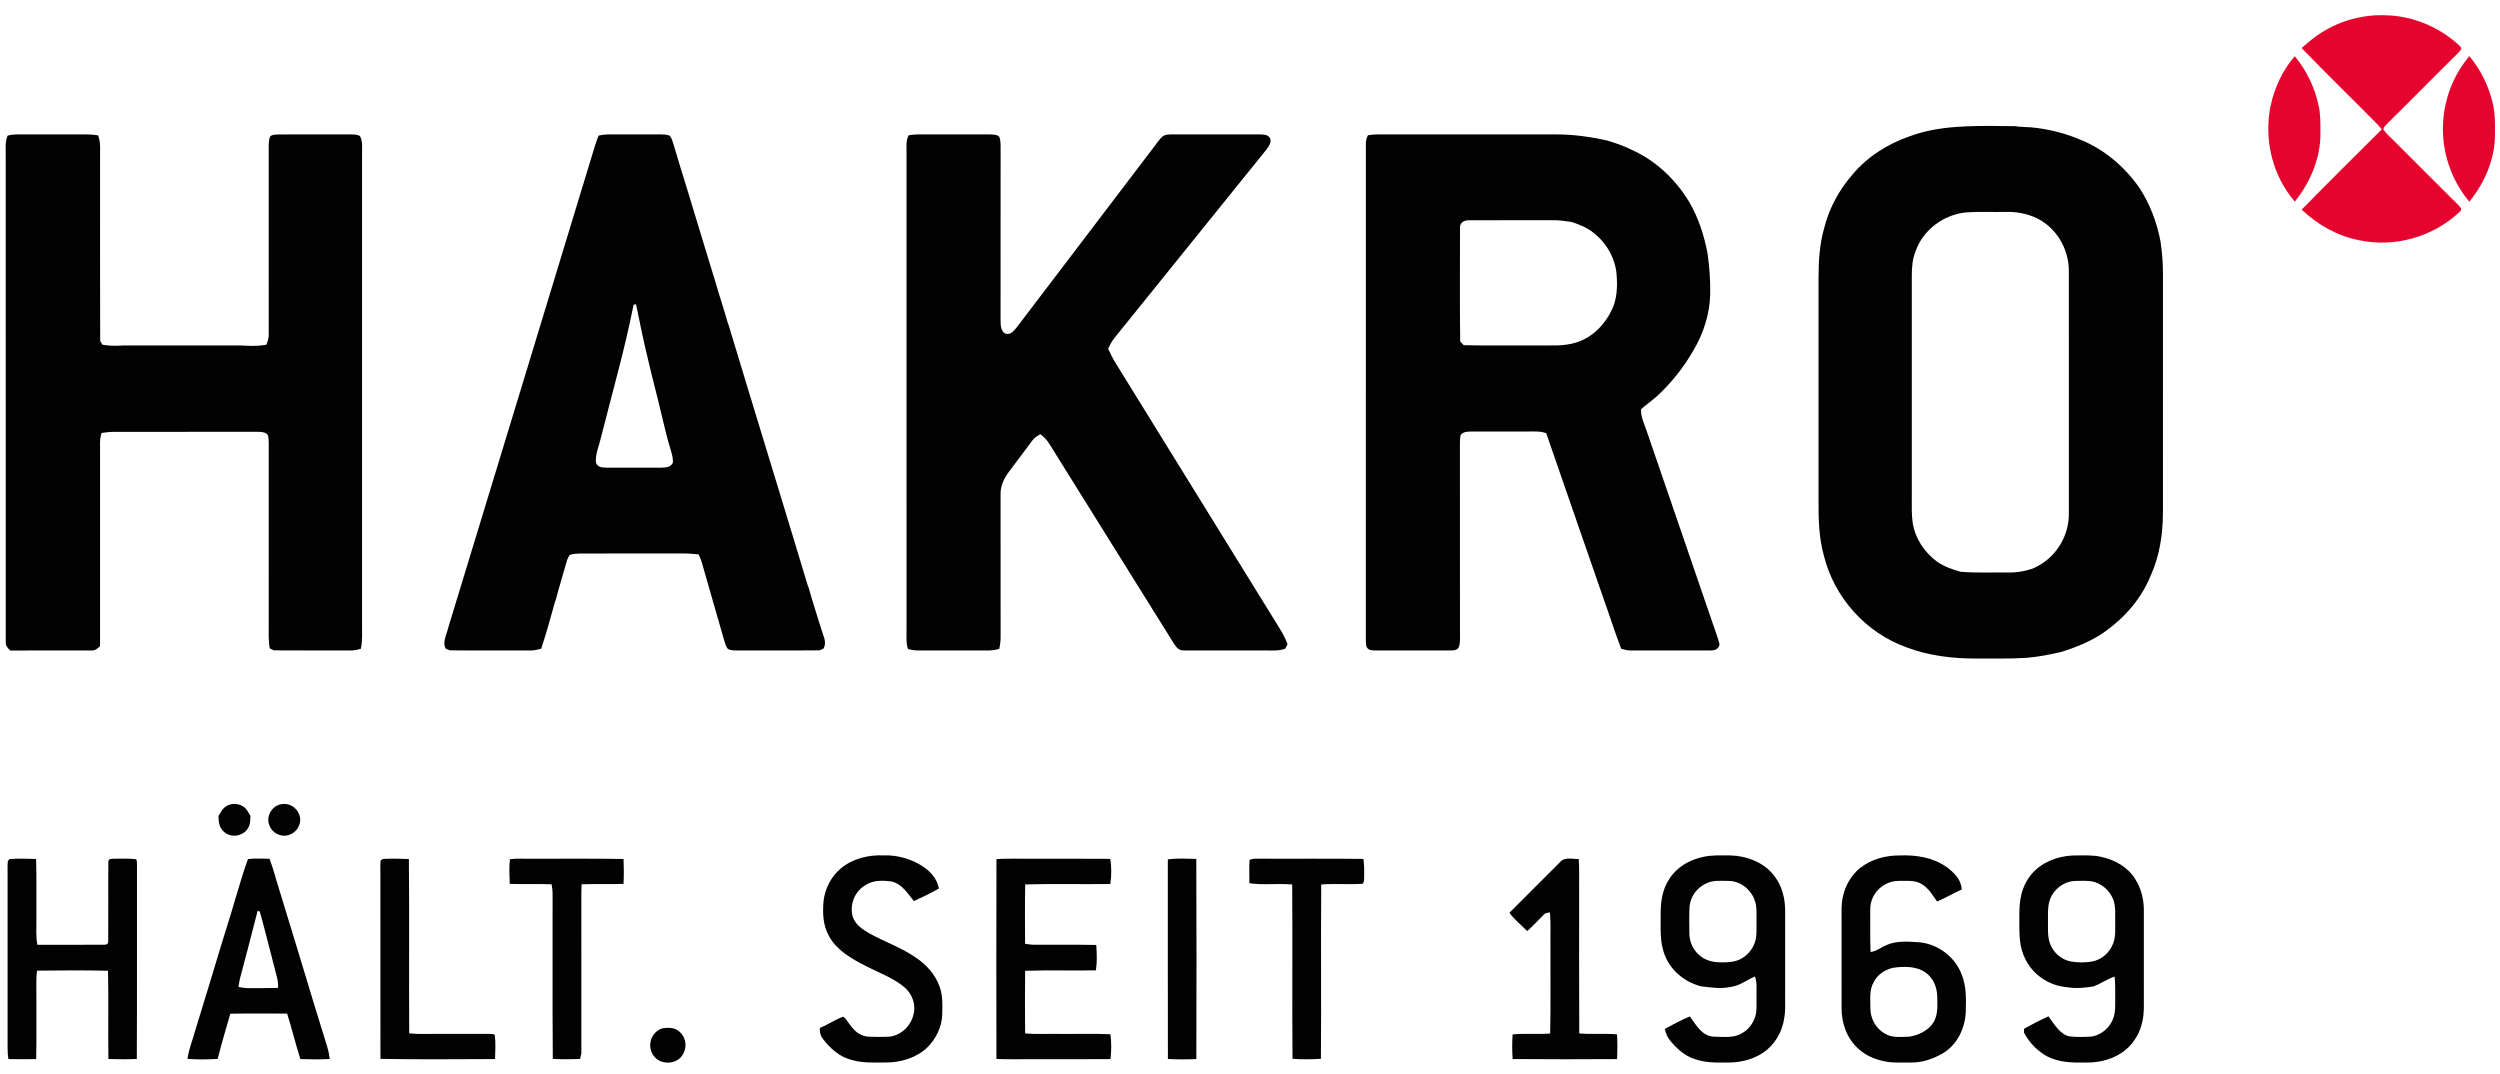
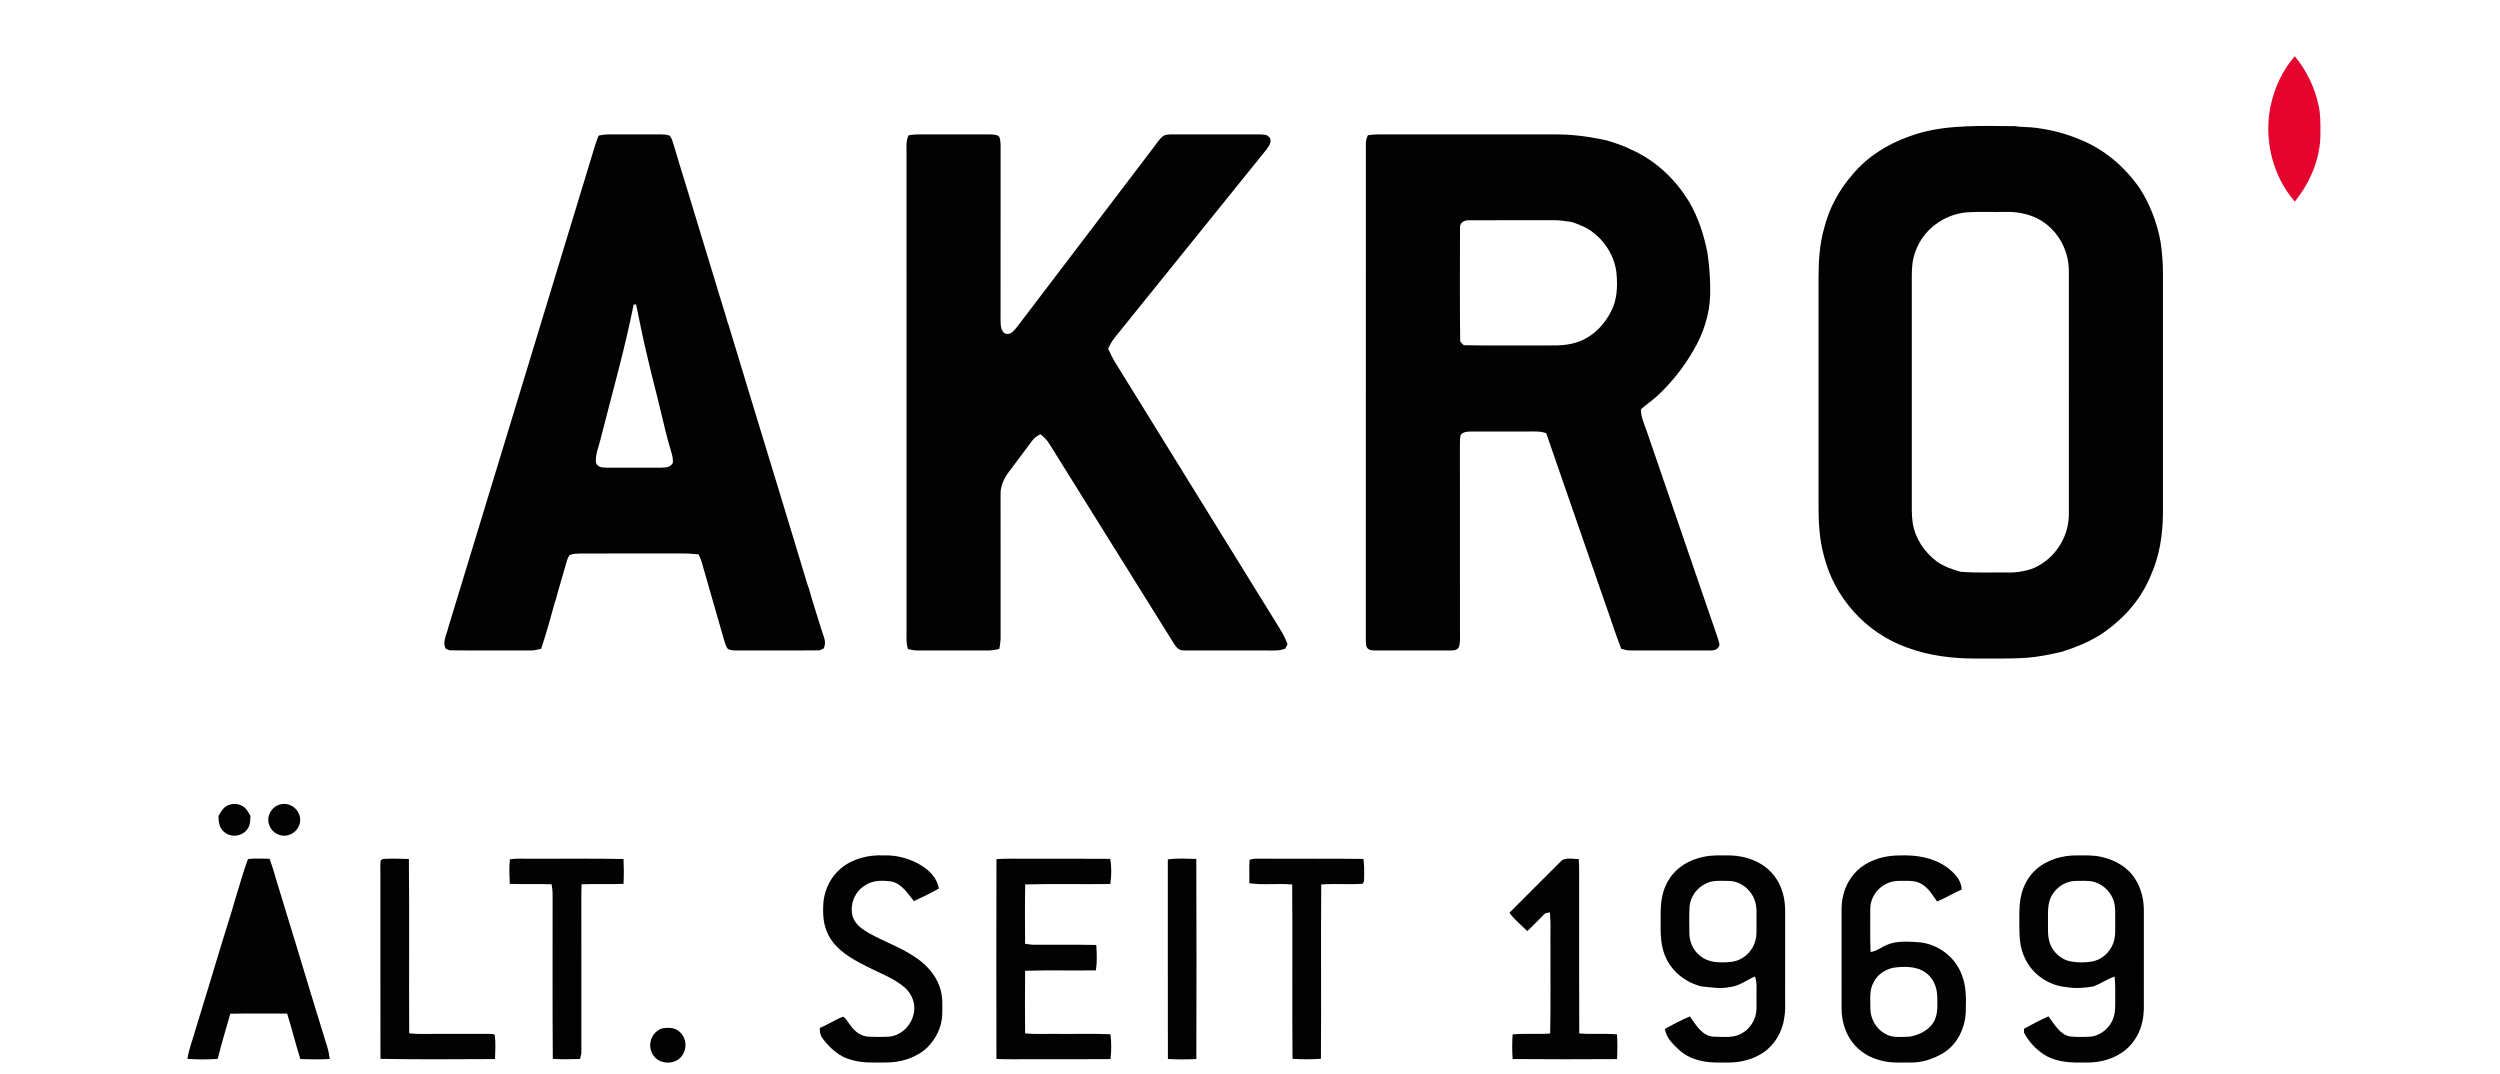
<svg xmlns="http://www.w3.org/2000/svg" version="1.1" viewBox="0 0 1562 671" width="1562.0pt" height="671.0pt">
  <path d="M 0.00 0.00 L 1562.00 0.00 L 1562.00 671.00 L 0.00 671.00 L 0.00 0.00 Z" fill="#ffffff" />
-   <path d="M 1490.00 9.52 C 1506.99 9.77 1523.50 16.57 1536.07 27.93 C 1536.94 28.86 1537.89 29.37 1537.76 30.81 C 1536.83 32.14 1535.60 33.32 1534.46 34.47 C 1520.35 48.36 1506.51 62.53 1492.38 76.40 C 1491.27 77.66 1489.22 79.11 1489.11 80.88 C 1490.92 83.59 1493.62 85.79 1495.90 88.11 C 1508.08 100.25 1520.19 112.47 1532.41 124.58 C 1534.19 126.38 1536.20 128.11 1537.69 130.17 C 1537.79 131.07 1537.43 131.87 1536.61 132.55 C 1520.06 148.04 1496.15 154.85 1473.94 150.09 C 1460.31 147.40 1448.10 140.48 1438.07 130.97 C 1454.61 114.09 1471.41 97.44 1488.17 80.78 C 1487.24 79.71 1486.30 78.66 1485.34 77.63 C 1469.66 61.69 1453.54 46.15 1438.05 30.03 C 1442.19 26.42 1446.17 22.94 1450.89 20.08 C 1462.49 12.82 1476.32 9.08 1490.00 9.52 Z" fill="#e4042d" />
  <path d="M 1433.80 35.13 C 1441.11 44.04 1446.29 54.64 1448.65 65.93 C 1449.92 71.39 1449.82 77.41 1449.80 83.00 C 1450.01 98.64 1443.48 113.90 1433.80 125.96 C 1419.75 109.77 1414.35 86.97 1418.69 66.08 C 1421.11 54.86 1426.13 43.75 1433.80 35.13 Z" fill="#e4042d" />
-   <path d="M 1542.84 35.06 C 1549.84 43.42 1554.82 53.43 1557.34 64.03 C 1558.99 70.39 1558.93 77.46 1558.84 84.00 C 1558.99 99.17 1552.33 114.39 1542.84 126.02 C 1531.48 112.54 1525.47 94.61 1526.42 77.01 C 1527.13 61.80 1532.98 46.68 1542.84 35.06 Z" fill="#e4042d" />
  <path d="M 1227.04 79.05 L 1227.96 78.96 C 1238.29 78.48 1248.72 78.74 1259.07 78.83 C 1262.39 79.40 1265.70 79.31 1269.05 79.56 C 1279.59 80.57 1289.92 83.07 1299.67 87.23 C 1314.72 93.25 1327.39 104.08 1336.65 117.29 C 1343.29 127.39 1347.69 139.11 1349.91 150.97 C 1350.86 157.61 1351.45 164.29 1351.42 171.00 C 1351.41 220.67 1351.42 270.34 1351.41 320.00 C 1351.37 333.70 1349.41 347.19 1343.72 359.74 C 1337.28 375.50 1325.54 388.11 1311.32 397.23 C 1304.04 401.56 1296.24 404.74 1288.16 407.26 C 1280.85 408.95 1273.55 410.43 1266.05 411.01 C 1255.76 411.70 1245.36 411.37 1235.00 411.46 C 1220.40 411.55 1205.09 409.71 1191.37 404.53 C 1165.72 395.40 1145.85 373.21 1139.45 346.77 C 1136.46 335.79 1136.16 324.31 1136.22 313.00 C 1136.22 266.33 1136.23 219.67 1136.22 173.00 C 1136.28 162.83 1136.85 152.71 1139.65 142.88 C 1142.69 130.53 1148.87 118.82 1157.26 109.28 C 1166.47 98.04 1179.44 89.93 1193.08 85.17 C 1204.05 81.11 1215.40 79.54 1227.04 79.05 Z" fill="#020202" />
-   <path d="M 12.00 83.96 C 26.00 83.99 40.00 83.98 54.00 83.97 C 56.46 83.96 58.88 84.19 61.30 84.57 C 63.15 89.41 62.39 93.94 62.52 99.00 C 62.57 137.01 62.42 175.04 62.59 213.05 C 63.07 213.83 63.55 214.62 64.03 215.40 C 68.41 216.14 72.59 216.14 77.00 215.85 C 101.66 215.82 126.34 215.83 151.00 215.85 C 156.24 216.21 161.24 216.35 166.44 215.39 C 167.25 213.32 167.97 211.32 167.90 209.05 C 167.89 171.38 167.92 133.67 167.89 96.00 C 167.96 92.61 167.55 88.70 168.68 85.48 C 169.73 83.95 172.35 84.14 173.98 84.00 C 188.99 83.94 204.01 84.01 219.02 83.96 C 220.92 84.04 223.25 83.92 224.88 85.02 C 226.86 88.34 226.09 93.24 226.21 97.00 C 226.19 194.67 226.21 292.33 226.21 390.00 C 226.13 395.25 226.63 400.18 225.45 405.35 C 222.98 406.08 220.59 406.53 218.00 406.43 C 202.35 406.33 186.69 406.49 171.04 406.34 C 170.21 405.93 169.38 405.51 168.54 405.10 C 167.62 400.05 167.93 395.09 167.90 390.00 C 167.90 352.33 167.90 314.66 167.91 276.99 C 167.69 274.96 168.27 271.90 166.19 270.71 C 164.70 269.87 162.67 269.85 161.00 269.80 C 131.01 269.85 101.00 269.82 71.01 269.82 C 68.48 269.83 65.98 270.15 63.47 270.51 C 62.07 274.72 62.59 278.65 62.51 283.00 C 62.52 323.26 62.52 363.52 62.51 403.78 C 60.78 405.18 59.54 406.65 57.07 406.40 C 40.20 406.46 23.32 406.31 6.45 406.46 C 4.75 404.82 3.42 403.50 3.59 400.95 C 3.54 300.03 3.60 198.03 3.57 97.00 C 3.65 92.67 3.03 88.81 4.78 84.72 C 7.15 84.11 9.56 83.95 12.00 83.96 Z" fill="#020202" />
  <path d="M 382.00 83.96 C 392.00 83.99 402.00 83.98 412.00 83.96 C 414.02 84.01 416.32 83.97 418.22 84.69 C 419.74 86.02 420.21 88.37 420.83 90.22 C 423.79 100.47 427.04 110.64 430.15 120.84 C 435.76 139.53 441.51 158.19 447.20 176.85 C 449.60 185.32 452.49 193.65 454.83 202.14 L 455.16 202.82 C 471.55 257.25 488.42 311.74 504.80 366.18 L 505.14 366.87 C 507.68 375.85 510.56 384.74 513.32 393.65 C 514.46 397.68 516.76 401.18 514.52 405.27 C 513.69 405.61 512.87 405.97 512.05 406.33 C 495.04 406.51 478.02 406.33 461.01 406.42 C 458.71 406.35 456.67 406.62 454.64 405.31 C 453.43 403.68 452.89 401.41 452.29 399.49 C 447.64 383.31 443.06 367.15 438.35 350.98 C 437.84 349.40 437.19 347.89 436.50 346.38 C 433.33 346.10 430.18 345.79 426.99 345.82 C 405.62 345.84 384.24 345.82 362.86 345.83 C 360.59 345.93 357.98 345.89 355.88 346.82 C 354.47 348.80 353.99 351.09 353.31 353.40 C 351.33 360.67 349.01 367.85 347.14 375.16 L 346.80 375.83 C 344.12 385.68 341.36 395.62 338.14 405.30 C 335.78 405.97 333.47 406.52 330.99 406.43 C 314.32 406.33 297.65 406.51 280.98 406.33 C 280.16 405.97 279.34 405.62 278.52 405.28 C 276.14 401.43 279.23 396.09 280.09 392.04 C 310.61 291.71 341.37 191.20 371.79 90.88 C 372.47 88.81 373.16 86.74 374.01 84.73 C 376.64 84.10 379.31 83.94 382.00 83.96 Z" fill="#020202" />
  <path d="M 579.00 83.97 C 592.00 83.99 605.02 83.97 618.02 83.97 C 619.98 84.11 623.01 83.81 624.36 85.54 C 625.48 88.38 625.13 91.98 625.18 95.00 C 625.12 130.02 625.19 165.04 625.15 200.06 C 625.21 202.48 625.12 205.21 626.70 207.22 C 627.96 209.24 630.93 208.97 632.50 207.49 C 634.60 205.66 636.26 203.18 637.96 200.98 C 665.77 164.44 693.62 127.89 721.37 91.31 C 722.89 89.34 724.30 87.08 726.18 85.44 C 727.87 83.96 729.86 84.07 731.98 83.97 C 749.98 83.97 768.00 84.00 786.01 83.96 C 788.00 84.10 791.19 83.73 792.67 85.34 C 795.35 87.57 792.92 91.31 791.30 93.40 C 759.61 132.67 727.86 171.96 696.22 211.26 C 694.64 213.29 693.44 215.54 692.39 217.89 C 693.65 220.75 695.03 223.56 696.65 226.23 C 730.80 281.48 764.96 336.73 799.11 391.98 C 801.24 395.34 803.10 398.78 804.45 402.53 C 803.97 403.45 803.50 404.37 803.02 405.29 C 799.06 406.80 795.14 406.40 791.00 406.41 C 774.00 406.38 756.94 406.43 739.94 406.39 C 736.81 406.62 735.24 404.78 733.65 402.42 C 707.76 360.82 681.54 318.99 655.70 277.43 C 654.25 274.98 652.24 273.08 650.08 271.27 C 648.23 272.35 646.44 273.28 645.14 275.05 C 640.26 281.51 635.48 288.05 630.59 294.49 C 627.37 298.77 625.00 303.46 625.16 308.96 C 625.17 338.63 625.13 368.32 625.18 397.99 C 625.19 400.48 624.86 402.92 624.39 405.36 C 619.95 406.83 615.58 406.37 611.00 406.41 C 598.67 406.40 586.34 406.39 574.01 406.42 C 571.73 406.45 569.52 406.09 567.30 405.58 C 565.92 400.99 566.51 396.76 566.41 392.00 C 566.41 293.33 566.42 194.67 566.40 96.00 C 566.51 91.89 565.78 88.30 567.71 84.51 C 571.51 83.84 575.16 83.98 579.00 83.97 Z" fill="#020202" />
  <path d="M 867.00 83.97 C 901.66 83.99 936.34 83.96 971.00 83.98 C 982.29 83.86 993.16 85.34 1004.15 87.80 C 1009.42 89.37 1014.56 91.15 1019.48 93.62 C 1034.53 100.27 1047.22 112.40 1055.58 126.48 C 1061.21 136.12 1064.74 147.19 1066.84 158.12 C 1068.10 166.67 1068.68 175.37 1068.53 184.01 C 1068.24 196.33 1064.24 208.58 1057.94 219.11 C 1051.92 229.63 1044.24 239.20 1035.38 247.45 C 1032.11 250.32 1028.55 252.84 1025.29 255.72 C 1025.18 260.66 1027.26 264.56 1028.78 269.09 C 1043.58 312.28 1058.48 355.46 1073.26 398.65 C 1073.68 400.53 1075.18 402.93 1073.55 404.56 C 1072.10 406.47 1070.19 406.36 1068.01 406.41 C 1051.67 406.40 1035.34 406.40 1019.00 406.41 C 1016.88 406.47 1014.91 405.92 1012.90 405.33 C 1008.78 394.49 1005.28 383.42 1001.36 372.49 C 989.62 338.54 977.77 304.61 966.07 270.65 C 962.06 269.20 958.18 269.67 954.00 269.61 C 942.33 269.64 930.65 269.61 918.98 269.62 C 916.68 269.66 914.21 269.77 912.64 271.72 C 912.20 273.40 912.20 275.26 912.16 276.99 C 912.20 315.99 912.15 355.00 912.19 394.00 C 912.13 397.20 912.49 400.70 911.67 403.81 C 911.04 405.88 909.01 406.41 907.06 406.39 C 891.39 406.45 875.68 406.36 860.01 406.42 C 858.02 406.32 856.29 406.63 854.65 405.28 C 853.20 403.95 853.52 401.82 853.38 400.03 C 853.40 296.67 853.38 193.31 853.39 89.94 C 853.35 87.92 853.81 86.32 854.67 84.51 C 858.82 83.77 862.80 83.98 867.00 83.97 Z" fill="#020202" />
  <path d="M 1229.04 132.65 C 1237.00 132.17 1245.02 132.56 1253.00 132.42 C 1259.74 132.15 1266.64 133.46 1272.73 136.38 C 1284.90 142.45 1292.54 155.48 1292.62 169.00 C 1292.65 219.64 1292.65 270.36 1292.63 321.01 C 1292.70 335.78 1283.68 349.54 1270.02 355.23 C 1269.02 355.53 1268.03 355.85 1267.04 356.17 C 1263.04 357.18 1259.14 357.81 1255.00 357.70 C 1244.99 357.55 1234.91 358.07 1224.93 357.23 C 1219.68 355.71 1214.63 354.00 1210.11 350.81 C 1202.30 344.95 1196.67 336.51 1195.06 326.80 C 1194.28 321.48 1194.51 316.34 1194.49 311.00 C 1194.49 264.67 1194.50 218.33 1194.49 172.00 C 1194.50 166.86 1194.92 161.81 1196.84 156.99 C 1201.66 143.34 1214.71 133.84 1229.04 132.65 Z" fill="#ffffff" />
  <path d="M 917.05 137.64 C 935.00 137.51 953.04 137.65 971.00 137.58 C 974.76 137.52 978.34 138.26 982.05 138.71 C 986.95 140.36 991.56 142.15 995.61 145.44 C 1003.76 151.72 1009.45 161.69 1010.09 172.02 C 1010.62 179.09 1010.30 186.70 1007.26 193.23 C 1002.84 202.65 995.17 210.69 985.09 213.91 C 977.13 216.49 969.27 215.71 961.00 215.83 C 945.51 215.74 930.01 216.04 914.53 215.67 C 913.80 214.89 913.07 214.12 912.33 213.35 C 912.01 189.89 912.22 166.40 912.21 142.93 C 911.92 139.56 913.89 137.90 917.05 137.64 Z" fill="#ffffff" />
  <path d="M 397.41 190.14 C 399.85 202.07 402.26 214.03 405.19 225.86 C 407.59 236.32 410.45 246.66 412.86 257.12 C 414.93 265.33 416.65 273.69 419.24 281.75 C 419.96 284.22 420.60 286.57 420.42 289.17 C 418.78 292.16 416.04 292.09 413.01 292.18 C 401.66 292.16 390.31 292.16 378.96 292.18 C 376.20 292.06 373.47 292.18 372.39 289.09 C 371.76 283.95 374.41 278.30 375.51 273.28 C 382.47 245.57 390.41 218.16 395.88 190.34 C 396.39 190.27 396.90 190.21 397.41 190.14 Z" fill="#ffffff" />
  <path d="M 174.55 502.75 C 180.57 500.85 186.62 504.99 187.51 511.12 C 188.11 515.99 184.71 520.65 180.00 521.82 C 175.42 523.19 169.93 520.38 168.38 515.83 C 166.05 510.71 169.30 504.38 174.55 502.75 Z" fill="#020202" />
  <path d="M 151.48 503.60 C 153.95 504.97 155.10 507.43 156.47 509.76 C 156.29 512.38 156.53 514.70 155.19 517.07 C 152.42 522.16 145.40 523.76 140.71 520.31 C 137.05 517.78 136.56 513.97 136.50 509.83 C 137.62 507.98 138.75 505.76 140.42 504.36 C 143.53 501.85 148.04 501.62 151.48 503.60 Z" fill="#020202" />
  <path d="M 552.00 534.44 C 560.23 534.15 568.44 536.40 575.49 540.62 C 580.97 544.02 585.40 548.58 586.64 555.12 C 581.60 558.03 576.30 560.56 571.02 562.99 C 566.97 558.15 563.70 552.40 557.13 550.75 C 551.58 550.04 545.76 549.81 540.86 552.94 C 533.92 556.94 530.59 565.43 532.89 573.10 C 534.62 577.77 538.86 580.72 543.01 583.09 C 552.12 588.20 563.12 592.02 571.95 598.13 C 578.53 602.48 584.18 608.54 586.89 616.04 C 589.18 621.87 588.82 627.80 588.71 633.98 C 588.50 641.60 584.76 649.11 579.40 654.44 C 572.78 660.75 563.05 663.84 554.01 663.84 C 546.38 663.80 539.27 664.41 531.87 662.18 C 524.62 660.39 518.49 654.88 514.11 649.03 C 512.46 646.86 512.16 644.91 512.23 642.23 C 517.27 640.28 521.76 637.00 526.84 635.23 C 528.86 636.59 530.18 639.32 531.78 641.19 C 534.43 644.88 538.31 647.60 542.97 647.74 C 546.96 647.90 551.03 647.92 555.02 647.75 C 562.58 647.31 569.11 641.17 570.73 633.89 C 572.49 627.81 569.91 620.85 565.10 616.86 C 558.30 611.00 548.47 607.50 540.54 603.33 C 531.97 598.99 522.83 593.71 518.03 585.04 C 514.15 578.12 513.91 570.70 514.55 562.98 C 515.49 555.06 519.32 547.57 525.50 542.48 C 532.82 536.40 542.63 534.06 552.00 534.44 Z" fill="#020202" />
  <path d="M 1187.00 534.47 C 1197.21 534.09 1207.84 535.72 1216.32 541.79 C 1221.03 545.30 1225.39 549.54 1225.68 555.77 C 1220.43 558.03 1215.57 561.08 1210.29 563.26 C 1207.30 559.14 1205.16 555.03 1200.63 552.35 C 1196.47 549.69 1190.69 550.44 1185.92 550.39 C 1176.47 550.59 1168.51 558.46 1168.54 567.99 C 1168.62 576.93 1168.34 585.89 1168.74 594.82 C 1172.90 594.24 1175.48 591.63 1179.35 590.19 C 1185.32 587.70 1192.82 588.29 1199.16 588.74 C 1211.00 589.82 1221.72 598.00 1225.78 609.19 C 1228.70 616.67 1228.38 624.13 1228.22 632.01 C 1227.89 642.21 1222.98 652.60 1214.08 657.99 C 1208.11 661.52 1201.02 664.00 1194.01 663.86 C 1189.37 663.82 1184.65 664.09 1180.04 663.58 C 1173.17 662.54 1166.68 660.27 1161.45 655.57 C 1154.10 649.17 1150.58 639.61 1150.62 630.00 C 1150.60 611.00 1150.64 592.00 1150.61 573.00 C 1150.60 568.67 1150.43 564.49 1151.45 560.23 C 1152.88 553.28 1156.73 546.75 1162.25 542.27 C 1169.37 536.72 1178.07 534.46 1187.00 534.47 Z" fill="#020202" />
  <path d="M 1298.00 534.46 C 1303.03 534.47 1307.84 534.22 1312.79 535.36 C 1321.04 537.07 1329.41 541.69 1333.93 549.00 C 1337.83 554.95 1339.50 561.92 1339.48 568.99 C 1339.47 586.99 1339.47 605.00 1339.47 623.00 C 1339.45 628.14 1339.74 632.95 1338.61 638.01 C 1337.18 645.01 1333.51 651.49 1327.96 656.03 C 1321.05 661.72 1311.84 664.08 1303.00 663.88 C 1294.52 663.98 1286.72 663.94 1278.96 659.99 C 1272.87 656.56 1267.83 651.39 1264.60 645.17 C 1264.61 644.37 1264.61 643.56 1264.61 642.76 C 1269.60 639.97 1274.69 637.36 1279.90 635.01 C 1283.40 639.68 1287.04 646.50 1293.32 647.57 C 1297.76 648.01 1302.53 647.96 1306.99 647.62 C 1313.28 646.54 1318.75 641.64 1320.61 635.54 C 1321.74 632.04 1321.57 628.62 1321.58 625.00 C 1321.52 620.00 1321.78 615.14 1321.20 610.16 C 1316.58 611.70 1312.64 614.53 1308.11 616.31 C 1302.37 617.25 1296.82 617.76 1291.05 616.74 C 1280.05 615.80 1269.80 608.77 1265.18 598.72 C 1262.27 592.77 1261.73 586.53 1261.69 580.00 C 1261.75 573.26 1261.32 566.61 1262.70 560.02 C 1263.98 553.63 1267.27 547.55 1272.18 543.21 C 1279.05 537.08 1288.90 534.25 1298.00 534.46 Z" fill="#020202" />
  <path d="M 1064.19 535.38 C 1069.82 534.10 1075.18 534.52 1081.01 534.46 C 1091.34 534.69 1102.29 538.84 1108.62 547.32 C 1113.45 553.57 1115.33 561.20 1115.37 569.01 C 1115.33 587.01 1115.35 605.00 1115.35 623.00 C 1115.31 627.46 1115.62 631.61 1114.82 635.94 C 1113.62 644.65 1108.95 652.75 1101.62 657.70 C 1095.51 661.75 1088.31 663.71 1081.02 663.85 C 1073.46 663.89 1066.50 664.29 1059.21 661.81 C 1052.69 659.83 1047.93 655.42 1043.62 650.34 C 1041.80 648.17 1040.81 645.61 1040.13 642.89 C 1045.25 640.08 1050.44 637.31 1055.82 635.06 C 1059.81 640.48 1063.33 647.39 1070.95 647.73 C 1076.78 647.76 1083.46 648.78 1088.50 645.47 C 1092.33 643.38 1095.02 639.81 1096.46 635.74 C 1097.95 631.87 1097.33 627.15 1097.45 623.00 C 1097.31 618.59 1098.03 614.16 1096.49 610.11 C 1091.04 612.42 1087.13 615.92 1081.04 616.69 C 1074.85 618.01 1069.07 616.90 1062.89 616.29 C 1052.94 613.66 1044.46 607.07 1040.44 597.47 C 1036.80 588.79 1037.69 580.16 1037.57 570.99 C 1037.60 563.15 1038.61 555.67 1043.07 549.02 C 1047.84 541.61 1055.69 537.16 1064.19 535.38 Z" fill="#020202" />
  <path d="M 154.93 536.75 C 159.34 536.17 163.93 536.56 168.38 536.54 C 170.70 542.47 172.22 548.77 174.17 554.86 C 181.40 578.61 188.74 602.33 195.85 626.11 C 198.70 635.27 201.55 644.44 204.33 653.63 C 205.16 656.26 205.68 658.91 206.03 661.65 C 199.92 662.01 193.76 661.93 187.65 661.70 C 184.68 652.30 182.38 642.69 179.40 633.29 C 167.57 633.28 155.72 633.14 143.89 633.37 C 141.24 642.77 138.35 652.11 136.02 661.59 C 129.81 662.02 123.32 662.03 117.11 661.58 C 117.93 655.60 120.37 649.84 121.92 644.02 C 127.24 626.63 132.64 609.26 137.81 591.83 C 140.80 581.84 144.09 571.96 146.94 561.93 C 149.57 553.56 151.86 544.95 154.93 536.75 Z" fill="#020202" />
  <path d="M 318.60 536.85 C 322.99 536.21 327.57 536.64 332.00 536.53 C 351.19 536.64 370.41 536.31 389.59 536.70 C 389.81 541.88 389.85 547.08 389.57 552.25 C 380.84 552.57 372.10 552.19 363.38 552.50 C 363.25 555.33 363.21 558.17 363.22 561.00 C 363.24 593.36 363.21 625.73 363.24 658.09 C 362.96 659.28 362.68 660.47 362.41 661.66 C 356.74 661.84 351.05 661.93 345.39 661.59 C 345.10 627.07 345.35 592.51 345.26 557.99 C 345.23 556.13 344.94 554.32 344.64 552.49 C 335.93 552.19 327.21 552.59 318.50 552.24 C 318.31 547.15 318.00 541.91 318.60 536.85 Z" fill="#020202" />
-   <path d="M 5.97 536.75 C 11.44 536.26 17.05 536.54 22.55 536.70 C 22.95 549.12 22.63 561.57 22.74 574.00 C 22.85 579.64 22.30 584.97 23.36 590.30 C 37.31 590.26 51.29 590.36 65.23 590.27 C 66.90 590.25 67.72 589.56 67.61 587.86 C 67.76 571.49 67.53 555.08 67.70 538.71 C 67.58 536.60 69.29 536.57 70.92 536.54 C 75.55 536.58 80.32 536.22 84.92 536.83 C 85.88 537.60 85.41 539.83 85.59 540.97 C 85.49 581.18 85.70 621.42 85.48 661.64 C 79.57 661.89 73.63 661.87 67.72 661.67 C 67.47 643.29 67.90 624.90 67.49 606.53 C 52.73 606.17 37.90 606.30 23.14 606.46 C 22.42 611.88 22.83 617.53 22.74 623.00 C 22.66 635.90 22.90 648.82 22.61 661.72 C 16.82 661.84 11.03 661.85 5.24 661.71 C 4.52 657.12 4.77 652.61 4.75 648.00 C 4.75 614.33 4.76 580.67 4.74 547.00 C 4.78 544.00 4.57 540.93 4.91 537.94 L 5.97 536.75 Z" fill="#020202" />
  <path d="M 237.83 537.70 C 238.45 537.01 239.15 536.65 239.93 536.63 C 245.09 536.37 250.31 536.50 255.47 536.72 C 255.84 573.00 255.44 609.31 255.67 645.60 C 260.49 646.21 265.16 645.95 270.00 645.98 C 281.68 645.97 293.35 645.98 305.03 645.96 C 306.12 646.18 308.88 645.61 309.18 647.00 C 309.79 651.82 309.41 656.84 309.31 661.70 C 285.46 661.79 261.55 662.01 237.71 661.58 C 237.63 622.72 237.72 583.86 237.67 545.00 C 237.68 542.58 237.53 540.10 237.83 537.70 Z" fill="#020202" />
  <path d="M 622.59 536.77 C 628.70 536.34 634.87 536.59 641.00 536.53 C 658.56 536.58 676.13 536.43 693.69 536.61 C 694.56 541.74 694.48 547.19 693.72 552.33 C 676.01 552.59 658.24 552.06 640.54 552.60 C 640.30 564.95 640.42 577.32 640.47 589.66 C 642.31 589.97 644.14 590.26 646.00 590.29 C 658.99 590.39 671.98 590.14 684.96 590.41 C 685.30 595.65 685.53 601.07 684.72 606.28 C 669.99 606.54 655.22 606.05 640.50 606.54 C 640.35 619.55 640.38 632.62 640.49 645.64 C 647.27 646.33 654.18 645.84 661.00 645.98 C 671.92 646.09 682.88 645.73 693.79 646.19 C 694.48 651.28 694.44 656.62 693.82 661.72 C 676.88 661.90 659.94 661.75 643.00 661.80 C 636.19 661.74 629.37 661.96 622.57 661.64 C 622.51 620.02 622.46 578.38 622.59 536.77 Z" fill="#020202" />
  <path d="M 747.45 536.64 C 747.64 578.32 747.58 620.03 747.48 661.71 C 741.57 661.95 735.61 662.02 729.70 661.65 C 729.61 620.07 729.68 578.49 729.66 536.91 C 735.53 536.16 741.56 536.49 747.45 536.64 Z" fill="#020202" />
  <path d="M 780.72 537.36 C 782.44 536.24 785.01 536.59 787.00 536.50 C 808.62 536.64 830.24 536.36 851.85 536.65 C 852.44 540.45 852.36 544.18 852.32 548.01 C 852.16 549.58 852.58 551.02 851.31 552.19 C 842.75 552.76 834.08 551.98 825.51 552.62 C 825.21 588.91 825.59 625.24 825.31 661.53 C 819.45 661.93 813.43 661.96 807.56 661.54 C 807.26 625.24 807.65 588.92 807.36 552.63 C 798.50 551.81 789.41 553.13 780.62 551.84 C 780.67 547.02 780.39 542.17 780.72 537.36 Z" fill="#020202" />
  <path d="M 986.38 536.71 C 986.85 542.44 986.58 548.25 986.64 554.00 C 986.68 584.56 986.55 615.13 986.72 645.68 C 994.49 646.39 1002.58 645.56 1010.31 646.28 C 1010.62 651.42 1010.59 656.57 1010.37 661.72 C 988.62 661.84 966.85 661.88 945.10 661.69 C 944.73 656.57 944.73 651.42 945.08 646.30 C 952.81 645.55 960.73 646.37 968.55 645.72 C 968.95 627.50 968.62 609.23 968.73 591.00 C 968.60 584.04 969.04 577.00 968.41 570.06 C 966.93 570.38 965.62 570.24 964.56 571.49 C 961.07 574.88 957.85 578.50 954.22 581.74 C 950.51 578.01 946.14 574.54 943.09 570.30 C 953.55 559.70 964.19 549.26 974.69 538.70 C 977.52 535.18 982.45 536.84 986.38 536.71 Z" fill="#020202" />
  <path d="M 1080.05 550.40 C 1087.27 550.44 1093.69 555.48 1096.20 562.11 C 1097.97 566.43 1097.35 571.36 1097.46 576.00 C 1097.43 579.02 1097.57 582.09 1097.29 585.10 C 1096.65 590.72 1093.27 595.84 1088.42 598.72 C 1084.60 601.12 1079.39 601.36 1075.01 601.27 C 1070.05 601.24 1065.19 600.01 1061.47 596.56 C 1057.57 593.15 1055.51 588.14 1055.52 583.00 C 1055.45 577.67 1055.34 572.31 1055.59 566.99 C 1055.94 560.22 1060.43 554.21 1066.68 551.68 C 1070.62 549.83 1075.76 550.41 1080.05 550.40 Z" fill="#ffffff" />
  <path d="M 1296.94 550.40 C 1300.19 550.32 1303.51 550.22 1306.75 550.63 C 1312.77 551.74 1318.02 556.10 1320.25 561.80 C 1322.05 566.05 1321.48 571.44 1321.58 576.00 C 1321.51 580.41 1321.97 585.10 1320.37 589.27 C 1318.26 595.19 1312.99 599.83 1306.74 600.82 C 1302.65 601.49 1297.90 601.49 1293.83 600.71 C 1288.03 599.65 1283.11 595.39 1280.99 589.92 C 1279.11 585.09 1279.67 580.09 1279.58 575.00 C 1279.62 571.05 1279.33 566.57 1280.57 562.79 C 1282.68 555.79 1289.59 550.46 1296.94 550.40 Z" fill="#ffffff" />
-   <path d="M 162.34 569.60 C 166.06 582.82 169.25 596.20 172.75 609.47 C 173.48 612.05 173.87 614.56 173.74 617.25 C 167.83 617.45 161.92 617.32 156.00 617.39 C 153.58 617.43 151.36 617.18 149.01 616.60 C 149.26 614.91 149.49 613.24 149.89 611.59 C 153.68 597.43 157.33 583.21 160.98 569.02 C 161.44 569.21 161.89 569.41 162.34 569.60 Z" fill="#ffffff" />
  <path d="M 1182.52 604.72 C 1188.92 603.74 1197.08 603.51 1202.64 607.37 C 1207.96 610.76 1210.31 616.84 1210.42 622.97 C 1210.43 628.47 1210.96 634.08 1207.95 638.94 C 1204.83 643.86 1198.64 646.83 1193.04 647.71 C 1188.34 647.82 1182.25 648.59 1178.10 646.05 C 1172.25 642.95 1168.61 636.61 1168.61 630.03 C 1168.68 624.23 1167.76 618.76 1170.73 613.55 C 1173.09 608.91 1177.55 605.95 1182.52 604.72 Z" fill="#ffffff" />
  <path d="M 413.51 642.57 C 417.69 641.87 421.80 641.81 424.98 645.02 C 429.14 649.10 429.39 655.40 425.86 659.97 C 421.73 665.38 412.24 665.25 408.33 659.55 C 404.03 653.59 406.65 645.11 413.51 642.57 Z" fill="#020202" />
</svg>